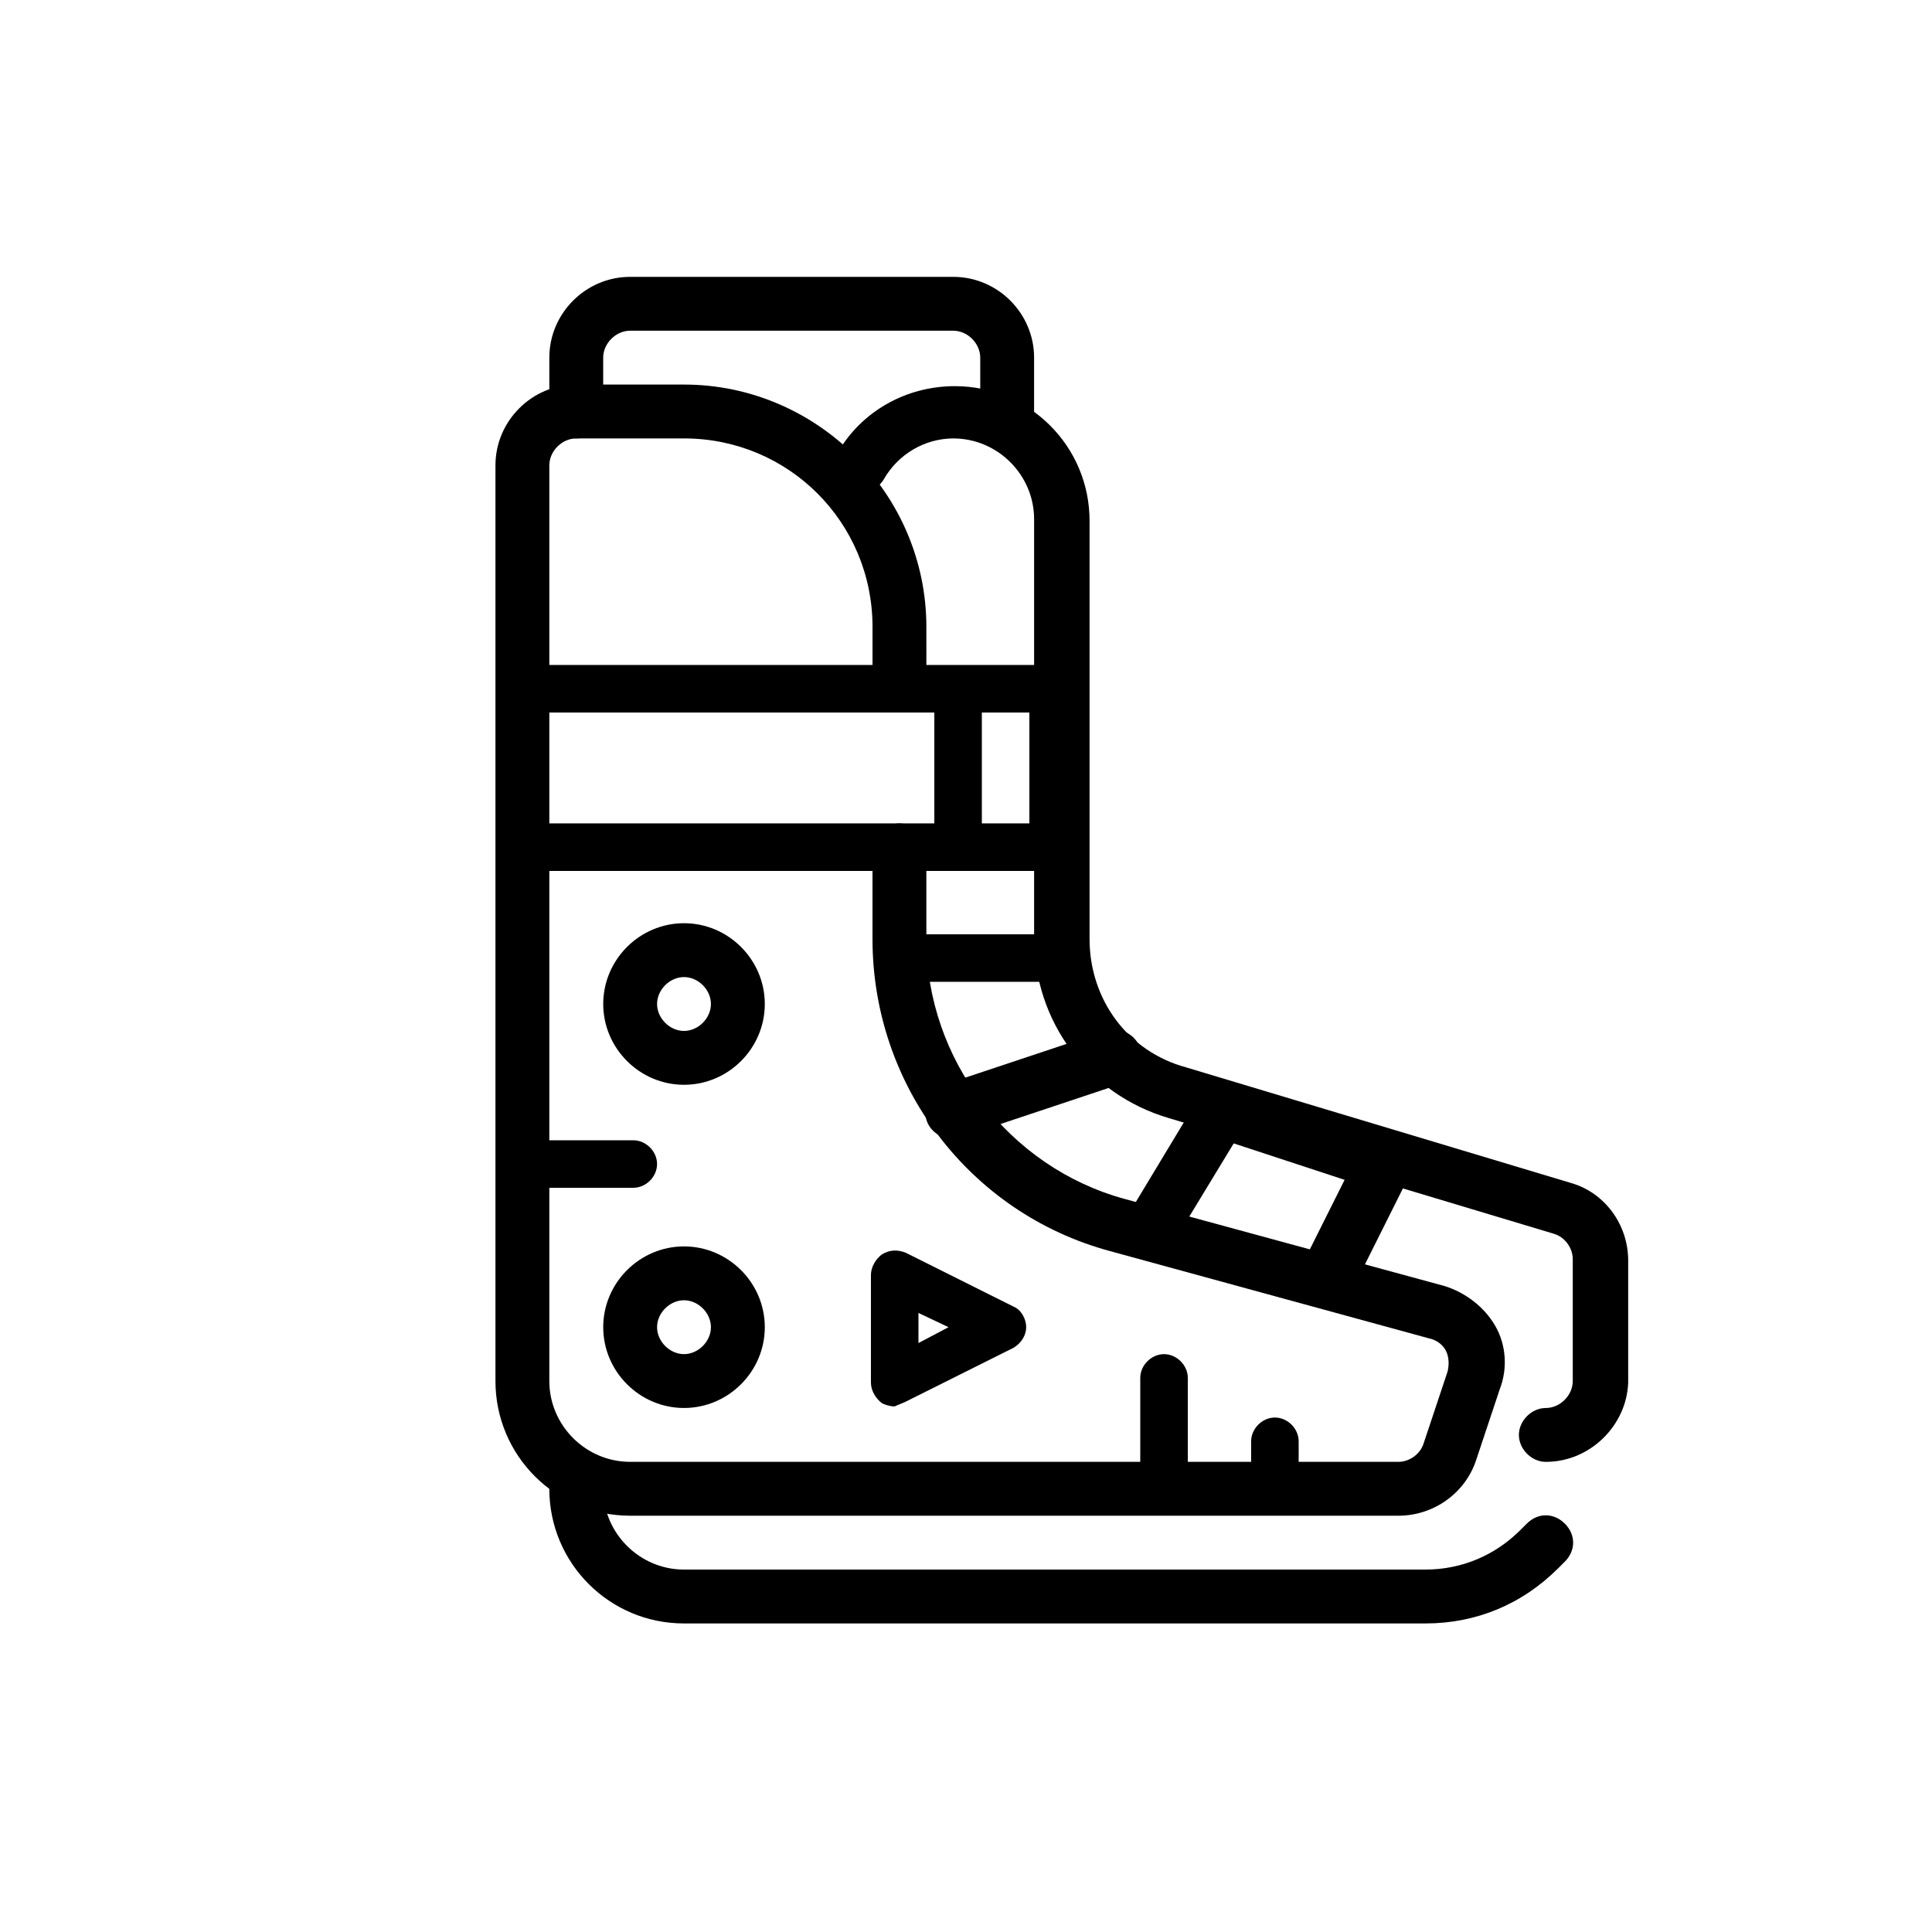
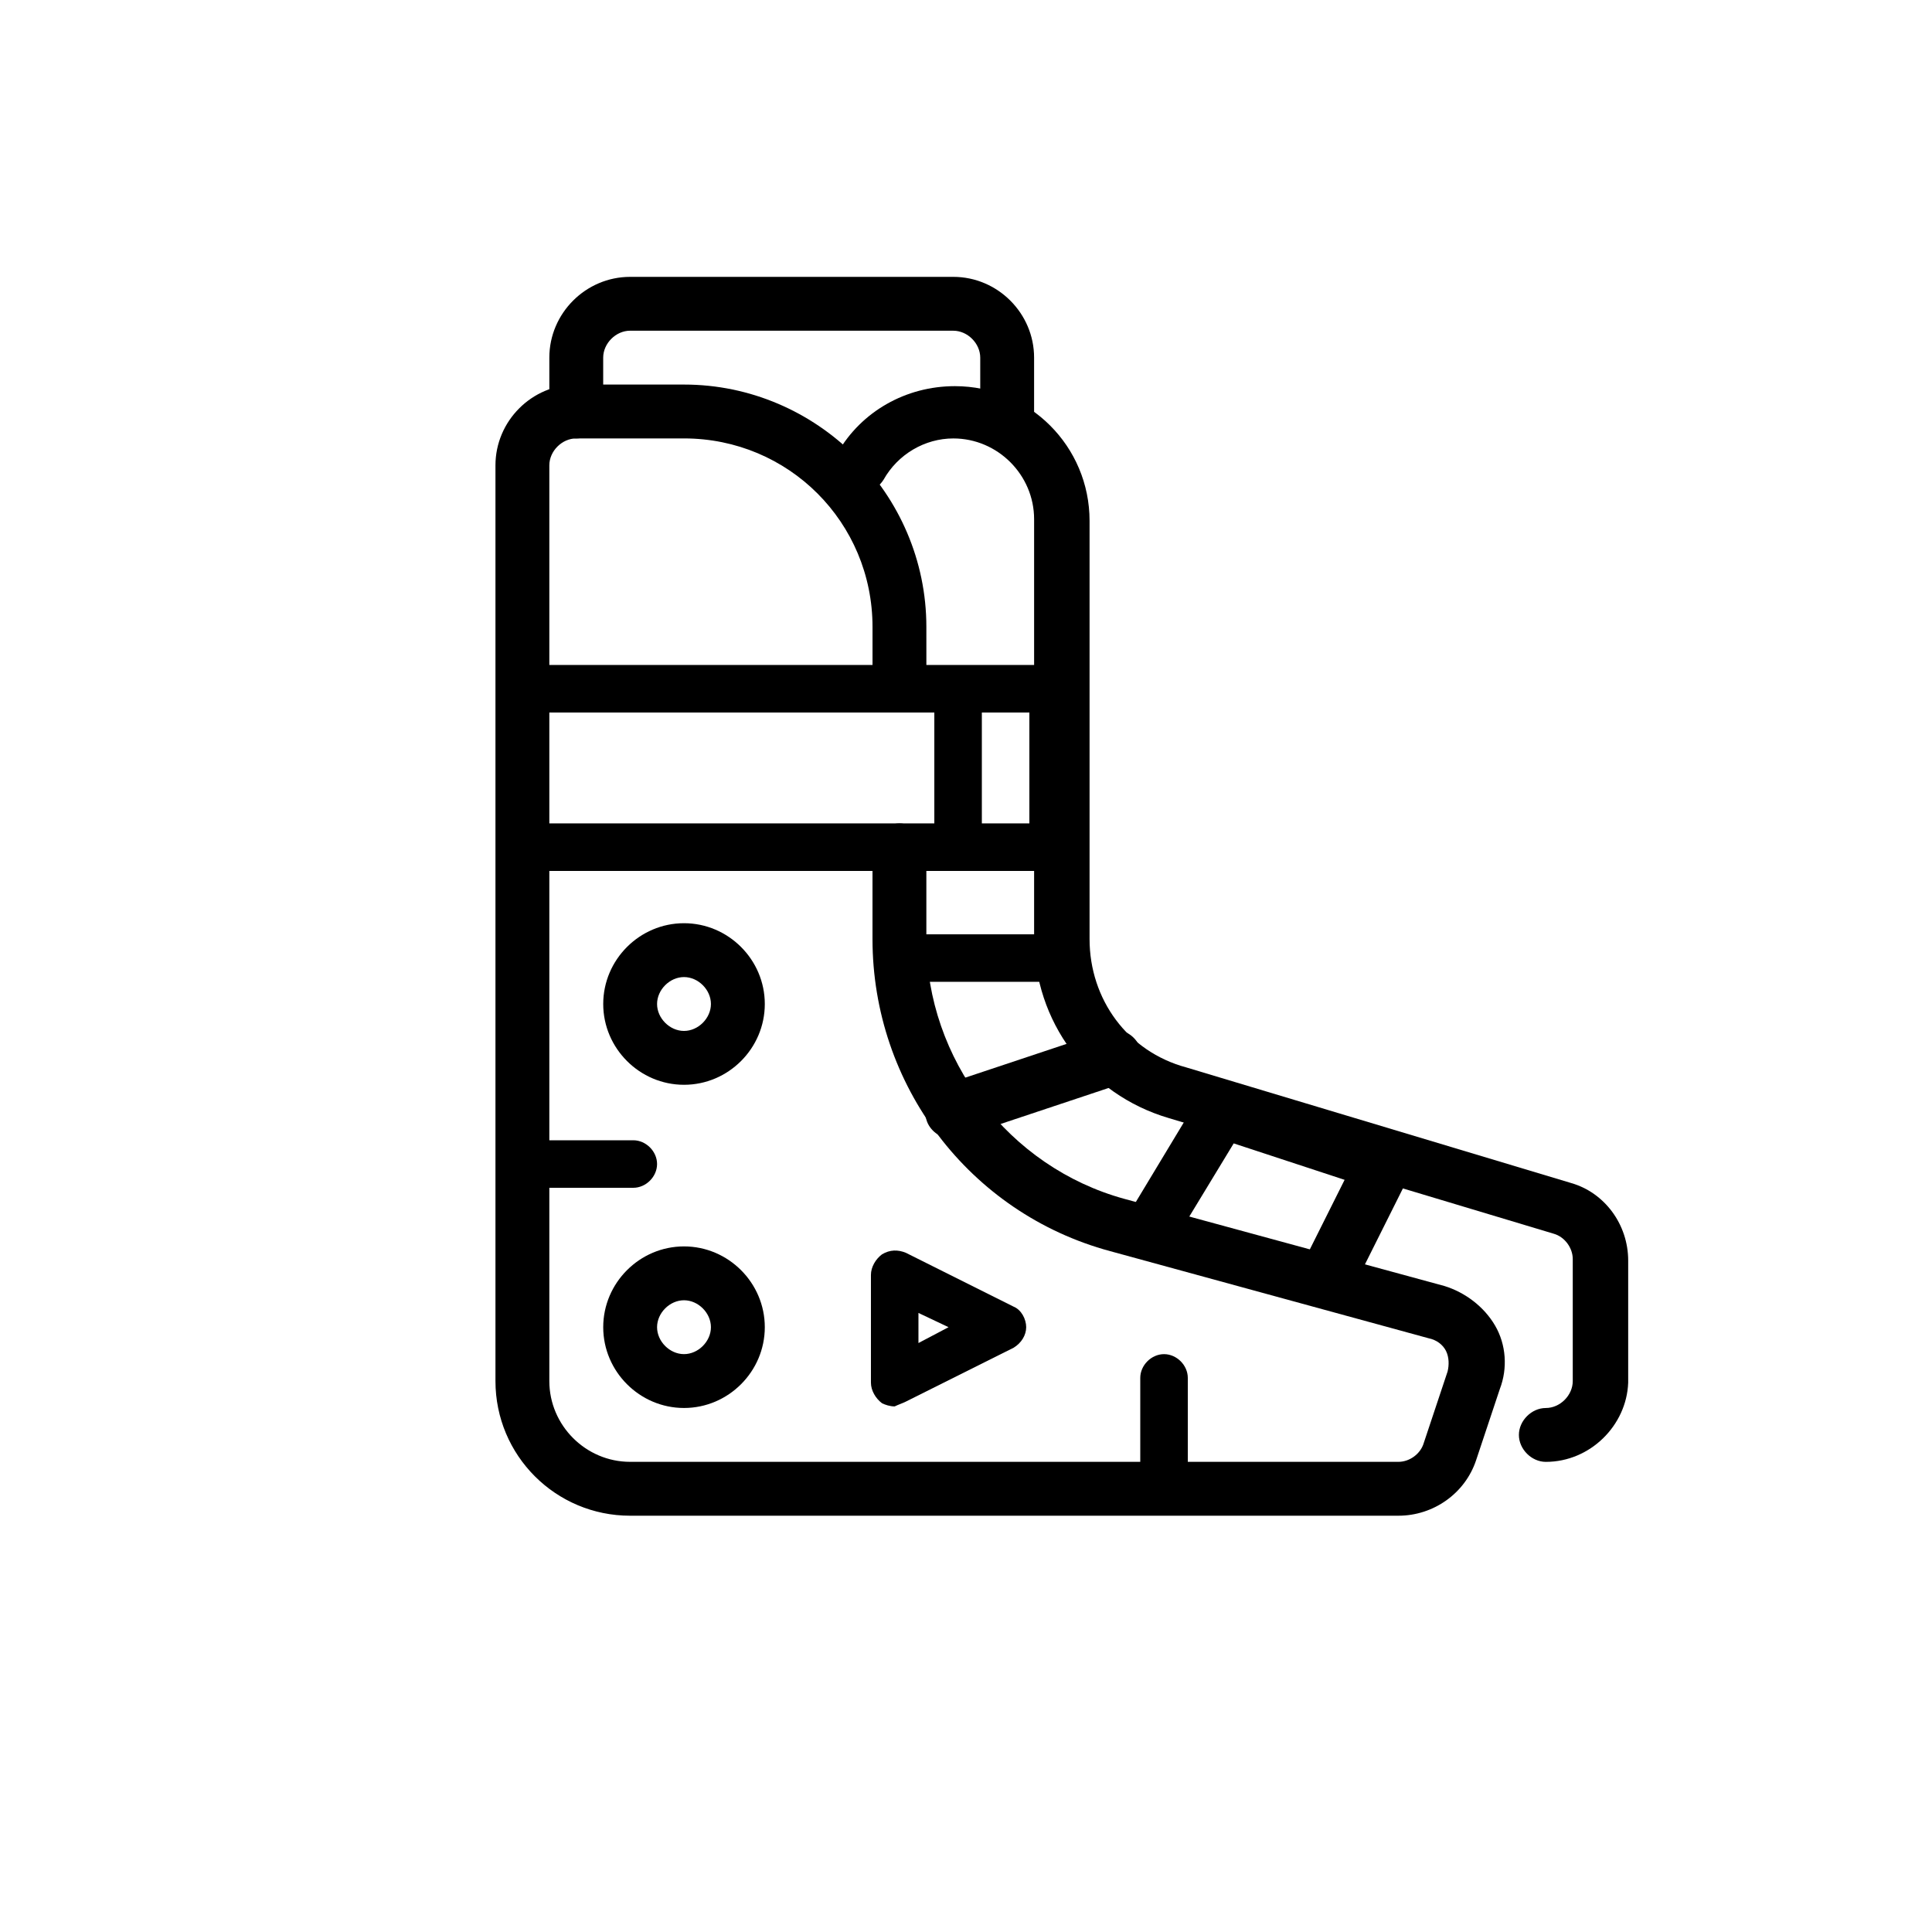
<svg xmlns="http://www.w3.org/2000/svg" fill="#000000" width="800px" height="800px" version="1.1" viewBox="144 144 512 512">
  <g>
    <path d="m514.61 545.68h-203.62c-19.734 0-35.688-15.953-35.688-35.688v-242.67c0-11.754 9.656-21.41 21.41-21.41h28.551c35.266 0 64.234 28.969 64.234 64.234l0.004 14.273c0 3.777-3.359 7.137-7.137 7.137-3.777 0-7.137-3.359-7.137-7.137v-14.273c0-27.711-22.25-49.961-49.961-49.961h-28.551c-3.777 0-7.137 3.359-7.137 7.137v242.67c0 11.754 9.656 21.41 21.41 21.41h203.62c2.938 0 5.879-2.098 6.719-5.039l6.297-18.895c0.418-1.68 0.418-3.777-0.418-5.457-0.84-1.68-2.519-2.938-4.617-3.359l-84.391-23.086c-37.367-10.078-62.977-44.082-62.977-82.707v-23.512c0-3.777 3.359-7.137 7.137-7.137 3.777 0 7.137 3.359 7.137 7.137v23.512c0 31.906 21.832 60.457 52.48 68.855l84.809 23.09c5.457 1.68 10.496 5.457 13.434 10.496 2.938 5.039 3.359 11.336 1.258 16.793l-6.297 18.895c-2.934 8.812-11.332 14.691-20.57 14.691z" />
-     <path d="m521.75 574.23h-196.49c-19.734 0-35.688-15.953-35.688-35.688 0-3.777 3.359-7.137 7.137-7.137s7.137 3.359 7.137 7.137c0 11.754 9.656 21.41 21.41 21.41h196.49c9.656 0 18.473-3.777 25.191-10.496l1.68-1.68c2.938-2.938 7.137-2.938 10.078 0 2.938 2.938 2.938 7.137 0 10.078l-1.684 1.68c-9.656 9.656-21.832 14.695-35.266 14.695z" />
    <path d="m429.39 368.51v-41.984c0-3.359-2.938-6.297-6.297-6.297h-140.65c-3.359 0-6.297 2.938-6.297 6.297s2.941 6.297 6.297 6.297h134.35v29.391l-134.35-0.004c-3.359 0-6.297 2.938-6.297 6.297 0 3.363 2.941 6.301 6.297 6.301h140.65c3.359 0 6.297-2.938 6.297-6.297z" />
    <path d="m502.86 484.8 14.273-28.551c0.84-1.68 0.84-4.199 0-5.879-0.84-1.68-2.519-3.359-4.199-4.199l-42.824-14.273c-3.359-0.84-6.719 0.418-8.398 2.938l-17.215 28.551c-2.098 3.359-0.84 7.559 2.519 9.656s7.559 0.84 9.656-2.519l14.273-23.512 29.391 9.656-10.496 20.992c-1.68 3.359-0.418 7.977 3.359 9.656 0.84 0.418 2.098 0.84 3.359 0.84 2.523 0.426 5.043-0.836 6.301-3.356z" />
    <path d="m346.68 495.72c0-11.754-9.656-21.41-21.41-21.41-11.754 0-21.41 9.656-21.41 21.41s9.656 21.41 21.41 21.41c11.754 0 21.41-9.656 21.41-21.41zm-14.277 0c0 3.777-3.359 7.137-7.137 7.137s-7.137-3.359-7.137-7.137 3.359-7.137 7.137-7.137c3.781 0 7.137 3.359 7.137 7.137z" />
    <path d="m346.68 410.07c0-11.754-9.656-21.41-21.41-21.41-11.754 0-21.41 9.656-21.41 21.41 0 11.754 9.656 21.41 21.41 21.41 11.754 0.004 21.41-9.652 21.41-21.41zm-14.277 0c0 3.777-3.359 7.137-7.137 7.137s-7.137-3.359-7.137-7.137c0-3.777 3.359-7.137 7.137-7.137 3.781 0 7.137 3.359 7.137 7.137z" />
    <path d="m404.2 366.41v-37.785c0-3.359-2.938-6.297-6.297-6.297-3.359 0-6.297 2.938-6.297 6.297v37.785c0 3.359 2.938 6.297 6.297 6.297 3.359 0 6.297-2.938 6.297-6.297z" />
    <path d="m431.49 397.9c0-3.359-2.938-6.297-6.297-6.297h-41.988c-3.359 0-6.297 2.938-6.297 6.297 0 3.359 2.941 6.297 6.297 6.297h41.984c3.359 0 6.301-2.938 6.301-6.297z" />
    <path d="m398.74 445.34 42.824-14.273c3.777-1.258 5.879-5.457 4.617-9.238-1.258-3.777-5.457-5.879-9.238-4.617l-42.824 14.273c-3.777 1.258-5.879 5.457-4.617 9.238 0.84 2.938 3.777 5.039 6.719 5.039 1.262 0 2.102 0 2.519-0.422z" />
    <path d="m384.04 515.45 28.551-14.273c2.098-1.258 3.359-3.359 3.359-5.457s-1.258-4.617-3.359-5.457l-28.551-14.273c-2.098-0.84-4.199-0.84-6.297 0.418-1.68 1.258-2.938 3.359-2.938 5.457v28.551c0 2.098 1.258 4.199 2.938 5.457 0.84 0.418 2.098 0.84 3.359 0.84 0.84-0.422 2.098-0.84 2.938-1.262zm11.336-19.73-7.977 4.199v-7.977z" />
    <path d="m458.78 538.55v-29.391c0-3.359-2.938-6.297-6.297-6.297s-6.301 2.938-6.301 6.297v29.391c0 3.359 2.938 6.297 6.297 6.297 3.359 0 6.301-2.938 6.301-6.297z" />
-     <path d="m488.16 538.55v-12.594c0-3.359-2.938-6.297-6.297-6.297-3.359-0.004-6.297 2.938-6.297 6.293v12.594c0 3.359 2.938 6.297 6.297 6.297 3.359 0.004 6.297-2.934 6.297-6.293z" />
+     <path d="m488.16 538.55v-12.594v12.594c0 3.359 2.938 6.297 6.297 6.297 3.359 0.004 6.297-2.934 6.297-6.293z" />
    <path d="m553.66 531.41c-3.777 0-7.137-3.359-7.137-7.137 0-3.777 3.359-7.137 7.137-7.137s7.137-3.359 7.137-7.137v-32.328c0-2.938-2.098-5.879-5.039-6.719l-102.02-30.648c-21.41-6.297-35.688-25.609-35.688-47.863v-110.84c0-11.754-9.656-21.41-21.41-21.41-7.559 0-14.695 4.199-18.473 10.914-2.098 3.359-6.297 4.617-9.656 2.519s-4.617-6.297-2.519-9.656c6.297-10.914 18.055-17.633 31.066-17.633 19.734 0 35.688 15.953 35.688 35.688v110.84c0 15.953 10.078 29.809 25.609 34.008l102.02 30.648c8.816 2.519 15.113 10.914 15.113 20.57v32.328c-0.414 11.336-10.074 20.992-21.828 20.992z" />
    <path d="m410.91 260.19c-3.777 0-7.137-3.359-7.137-7.137v-14.273c0-3.777-3.359-7.137-7.137-7.137l-85.648-0.004c-3.777 0-7.137 3.359-7.137 7.137v14.277c0 3.777-3.359 7.137-7.137 7.137s-7.137-3.359-7.137-7.137v-14.273c0-11.754 9.656-21.41 21.41-21.41h85.648c11.754 0 21.41 9.656 21.41 21.41v14.273c0 3.777-3.359 7.137-7.137 7.137z" />
    <path d="m318.13 452.48c0-3.359-2.938-6.297-6.297-6.297h-29.391c-3.359 0-6.297 2.938-6.297 6.297 0 3.356 2.941 6.297 6.297 6.297h29.391c3.359 0 6.297-2.941 6.297-6.297z" />
  </g>
</svg>